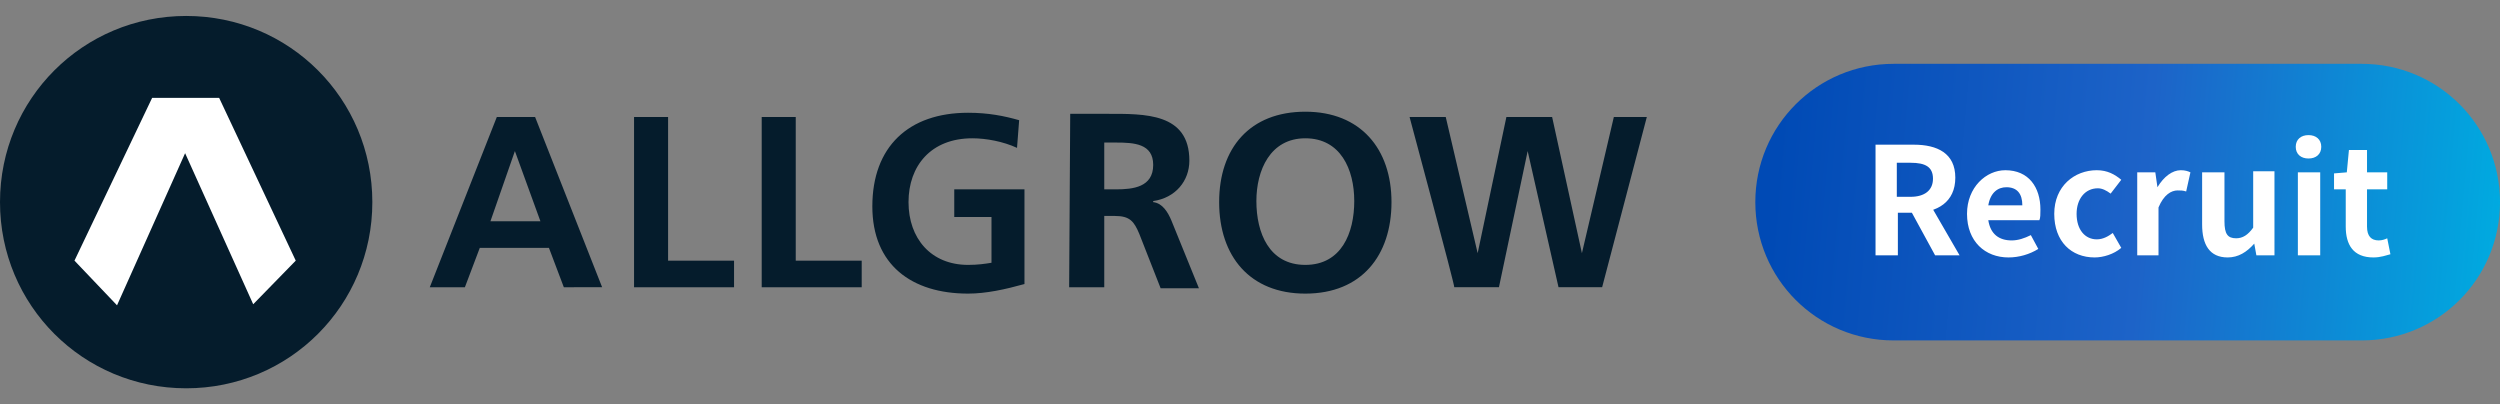
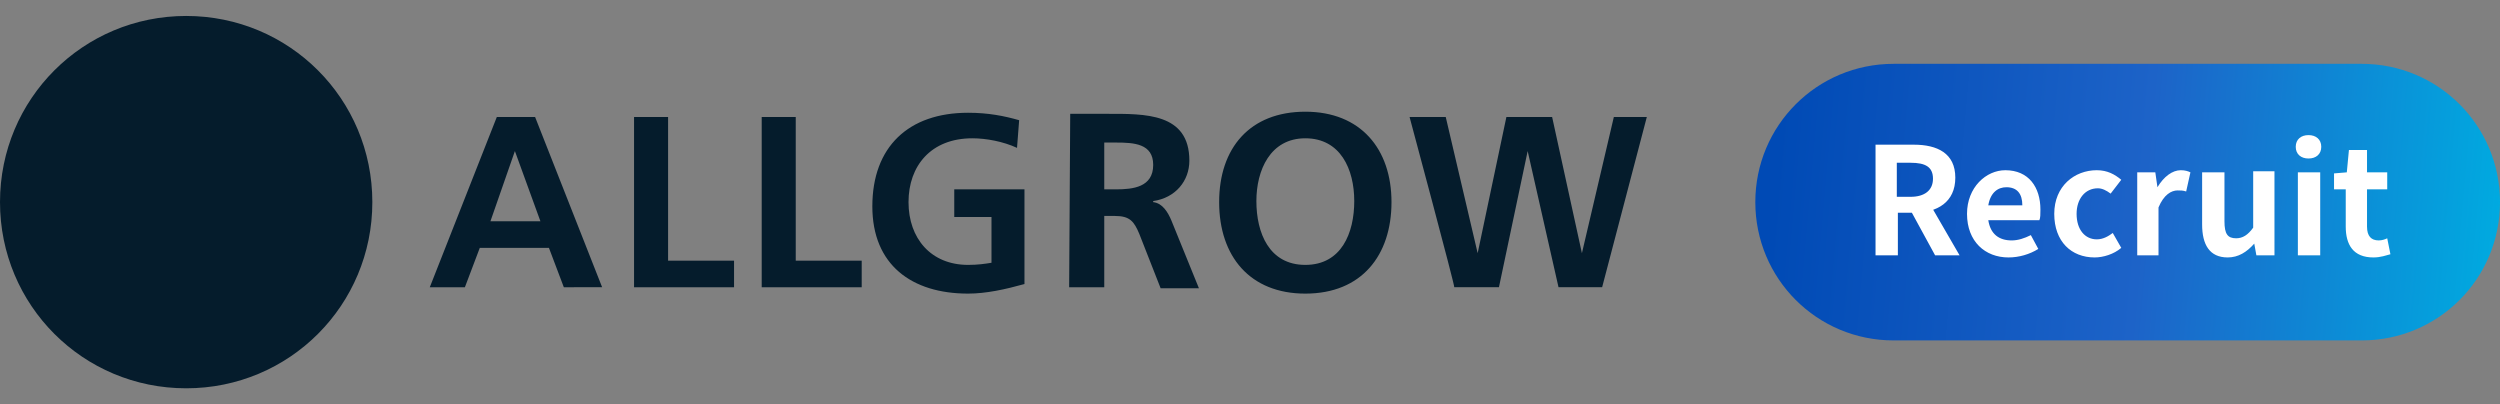
<svg xmlns="http://www.w3.org/2000/svg" xml:space="preserve" id="レイヤー_1" x="0" y="0" version="1.1" viewBox="0 0 235 38">
  <rect x="0" y="0" width="235" height="38" fill="#808080" stroke="none" />
  <style>.st1{fill:#fff}</style>
  <path d="M46.7 11h3.6l6.3 16H53l-1.4-3.7h-6.5L43.7 27h-3.3zm1.7 3.2-2.3 6.6h4.7zM59.6 11h3.2v13.5H69V27h-9.4zm12 0h3.2v13.5H81V27h-9.4zm24 2.9c-1.3-.6-2.9-.9-4.2-.9-3.9 0-6 2.6-6 6s2.1 5.9 5.6 5.9c.9 0 1.6-.1 2.2-.2v-4.3h-3.5v-2.6h6.6v8.9c-1.8.5-3.6.9-5.3.9-5.3 0-9-2.7-9-8.2 0-5.6 3.4-8.8 9-8.8 1.9 0 3.4.3 4.8.7zm5-3.2h3.5c3.5 0 7.7-.1 7.7 4.4 0 1.9-1.3 3.5-3.4 3.8v.1c.9.1 1.4 1 1.7 1.7l2.6 6.4h-3.6l-2-5.1c-.5-1.2-.9-1.7-2.3-1.7h-1V27h-3.3zm3.2 7.1h1.1c1.6 0 3.5-.2 3.5-2.3 0-2-1.8-2.1-3.5-2.1h-1.1zm18.9-7.3c5.2 0 8.1 3.5 8.1 8.5s-2.8 8.6-8.1 8.6c-5.2 0-8.1-3.5-8.1-8.6s2.9-8.5 8.1-8.5m0 14.4c3.4 0 4.6-3 4.6-6S126 13 122.7 13s-4.6 3-4.6 5.9c0 3 1.2 6 4.6 6m9.8-13.9h3.4l3 12.8 2.7-12.8h4.3l2.8 12.8 3-12.8h3.1l-4.2 16h-4.1l-2.9-12.8-2.7 12.8h-4.2c.1 0-4.2-16-4.2-16M35 19c0 9.7-7.8 17.5-17.5 17.5S0 28.7 0 19 7.8 1.5 17.5 1.5 35 9.3 35 19" style="fill:#051c2c" />
-   <path d="M20.6 9.2h-6.3L7 24.5l4 4.2 6.4-14.3 6.4 14.2 4-4.1z" class="st1" />
  <linearGradient id="SVGID_1_" x1="166.832" x2="234.773" y1="-53.071" y2="-59.071" gradientTransform="matrix(1 0 0 -1 0 -37)" gradientUnits="userSpaceOnUse">
    <stop offset="0" style="stop-color:#004ab5" />
    <stop offset=".51" style="stop-color:#1d63c8" />
    <stop offset="1" style="stop-color:#00aae0" />
  </linearGradient>
  <path d="M178 6h44c7.2 0 13 5.8 13 13s-5.8 13-13 13h-44c-7.2 0-13-5.8-13-13s5.8-13 13-13" style="fill:url(#SVGID_1_)" />
  <path d="M176.3 24V13.6h3.6c2.2 0 3.9.8 3.9 3.1s-1.7 3.3-3.9 3.3h-1.5v4zm2-5.5h1.3c1.3 0 2.1-.6 2.1-1.7s-.7-1.5-2.1-1.5h-1.3zm3.6 5.5-2.4-4.4 1.4-1.3 3.3 5.7zm6.9.2c-2.2 0-3.9-1.5-3.9-4.1 0-2.5 1.8-4.1 3.6-4.1 2.2 0 3.3 1.6 3.3 3.7 0 .4 0 .8-.1 1h-4.8c.2 1.3 1 1.9 2.2 1.9.6 0 1.2-.2 1.8-.5l.7 1.3c-.8.5-1.8.8-2.8.8m-1.9-4.9h3.2c0-1.1-.5-1.7-1.5-1.7-.8 0-1.5.5-1.7 1.7m10 4.9c-2.2 0-3.8-1.5-3.8-4.1s1.9-4.1 4-4.1c1 0 1.7.4 2.3.9l-1 1.3c-.4-.3-.8-.5-1.2-.5-1.2 0-2 1-2 2.4 0 1.5.8 2.4 1.9 2.4.6 0 1.1-.3 1.5-.6l.8 1.4c-.7.6-1.7.9-2.5.9m4-.2v-7.8h1.7l.2 1.4c.6-1 1.4-1.6 2.2-1.6.4 0 .7.1.9.2l-.4 1.8c-.3-.1-.5-.1-.8-.1-.6 0-1.3.4-1.8 1.6V24zm8.5.2c-1.7 0-2.4-1.2-2.4-3.1v-4.9h2.1v4.6c0 1.2.3 1.6 1.1 1.6.6 0 1.1-.3 1.6-1v-5.3h2V24h-1.7l-.2-1.1c-.7.8-1.5 1.3-2.5 1.3m6.6-.2v-7.8h2.1V24zm1-9.1c-.7 0-1.2-.4-1.2-1.1s.5-1.1 1.2-1.1 1.2.4 1.2 1.1-.5 1.1-1.2 1.1m6.1 9.3c-1.9 0-2.6-1.2-2.6-2.9v-3.5h-1.1v-1.5l1.2-.1.2-2.1h1.7v2.1h1.9v1.6h-1.9v3.5c0 .9.4 1.3 1.1 1.3.3 0 .6-.1.8-.2l.3 1.5c-.4.1-.9.3-1.6.3" class="st1" />
</svg>